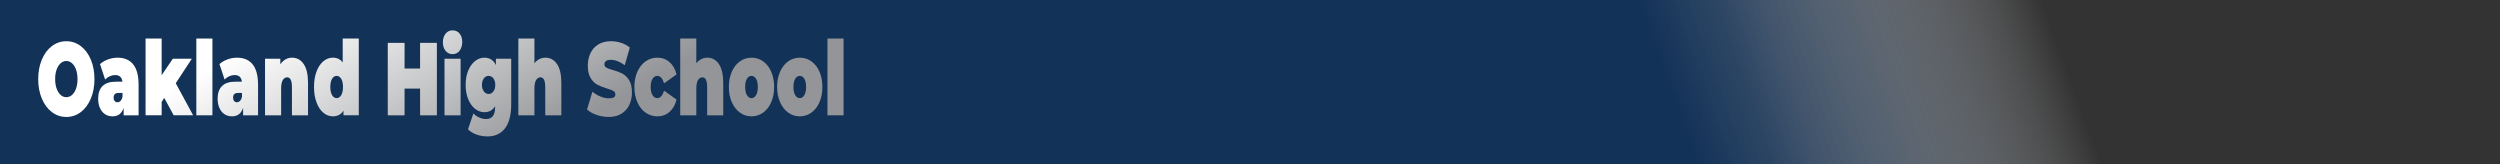
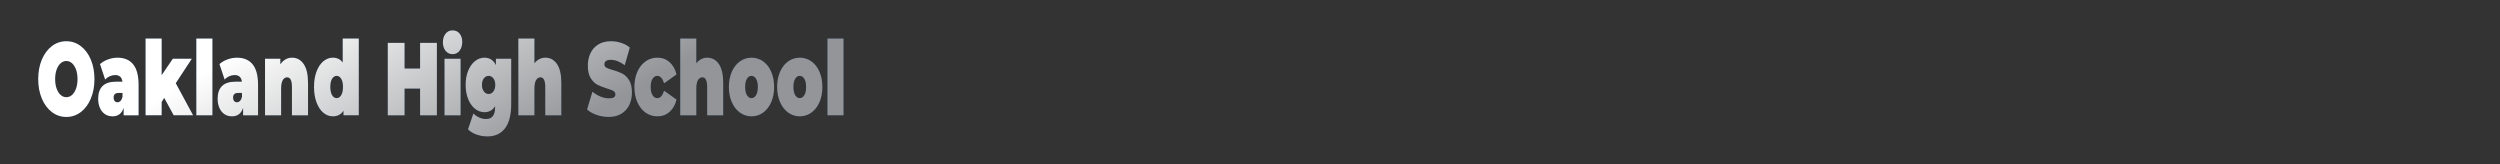
<svg xmlns="http://www.w3.org/2000/svg" id="Layer_1" width="1208.333" height="79.294" viewBox="0 0 1208.333 79.294">
  <rect x="0" y="0" width="1208.333" height="79.294" fill="#333333" stroke="none" />
  <defs>
    <style>.cls-1{fill:url(#linear-gradient);}.cls-2{fill:#133258;}.cls-3{fill:url(#linear-gradient-2);}</style>
    <linearGradient id="linear-gradient" x1="284.362" y1="-448.007" x2="681.988" y2="644.462" gradientTransform="translate(120.992 -58.581)" gradientUnits="userSpaceOnUse">
      <stop offset=".179" stop-color="#fff" stop-opacity="0" />
      <stop offset=".198" stop-color="#d9dee4" stop-opacity=".158" />
      <stop offset=".259" stop-color="#6e8198" stop-opacity=".614" />
      <stop offset=".307" stop-color="#2b4769" stop-opacity=".896" />
      <stop offset=".337" stop-color="#133258" />
    </linearGradient>
    <linearGradient id="linear-gradient-2" x1="-2360.046" y1="749.179" x2="-2249.854" y2="940.038" gradientTransform="translate(2521.972 -806.024)" gradientUnits="userSpaceOnUse">
      <stop offset=".217" stop-color="#fff" />
      <stop offset=".722" stop-color="#939598" />
    </linearGradient>
  </defs>
-   <rect class="cls-1" x="564.519" y="-564.519" width="79.294" height="1208.333" transform="translate(643.813 -564.519) rotate(90)" />
  <path class="cls-2" d="m25.075,54.178c-2.064-1.566-3.682-3.741-4.852-6.525-1.17-2.782-1.755-5.925-1.755-9.425s.585-6.642,1.755-9.425,2.787-4.958,4.852-6.525c2.065-1.566,4.393-2.35,6.985-2.35s4.921.783,6.985,2.35c2.065,1.567,3.682,3.742,4.852,6.525s1.755,5.925,1.755,9.425-.585,6.643-1.755,9.425c-1.17,2.784-2.787,4.959-4.852,6.525-2.064,1.566-4.393,2.35-6.985,2.35s-4.92-.783-6.985-2.35Zm9.721-8.275c.814-.716,1.462-1.732,1.944-3.05.481-1.316.723-2.857.723-4.625,0-1.767-.241-3.308-.723-4.625-.482-1.316-1.13-2.333-1.944-3.05-.815-.717-1.727-1.075-2.736-1.075s-1.921.358-2.735,1.075c-.815.717-1.462,1.733-1.944,3.05-.481,1.317-.723,2.858-.723,4.625,0,1.768.241,3.309.723,4.625.482,1.317,1.13,2.334,1.944,3.05.814.718,1.726,1.075,2.735,1.075s1.921-.357,2.736-1.075Z" />
  <path class="cls-2" d="m64.371,31.103c1.743,2.15,2.615,5.459,2.615,9.925v14.7h-7.226v-3.6c-.894,2.733-2.673,4.1-5.333,4.1-1.492,0-2.759-.375-3.802-1.125-1.044-.75-1.836-1.767-2.374-3.05-.539-1.283-.809-2.726-.809-4.325,0-2.7.711-4.75,2.133-6.15,1.422-1.399,3.579-2.1,6.469-2.1h3.131c-.252-2.133-1.434-3.2-3.544-3.2-.849,0-1.709.192-2.581.575-.872.384-1.617.908-2.237,1.575l-2.478-7.45c1.078-.967,2.38-1.725,3.906-2.275,1.525-.55,3.045-.824,4.559-.824,3.304,0,5.827,1.074,7.57,3.225Zm-6.125,17.675c.435-.433.757-1.083.964-1.95v-1.899h-1.927c-1.583,0-2.374.767-2.374,2.3,0,.634.167,1.158.499,1.575s.786.625,1.359.625c.551,0,1.044-.217,1.48-.65Z" />
  <path class="cls-2" d="m79.374,47.327l-1.239,1.95v6.45h-7.776V18.628h7.776v17.699l5.403-7.949h9.188l-7.777,11.85,8.396,15.5h-9.394l-4.577-8.4Z" />
  <path class="cls-2" d="m94.893,18.628h7.776v37.1h-7.776V18.628Z" />
  <path class="cls-2" d="m122.111,31.103c1.743,2.15,2.615,5.459,2.615,9.925v14.7h-7.226v-3.6c-.894,2.733-2.673,4.1-5.333,4.1-1.492,0-2.759-.375-3.802-1.125-1.044-.75-1.836-1.767-2.374-3.05-.539-1.283-.809-2.726-.809-4.325,0-2.7.711-4.75,2.133-6.15,1.422-1.399,3.579-2.1,6.469-2.1h3.131c-.252-2.133-1.434-3.2-3.544-3.2-.849,0-1.709.192-2.581.575-.872.384-1.617.908-2.237,1.575l-2.478-7.45c1.078-.967,2.38-1.725,3.906-2.275,1.525-.55,3.045-.824,4.559-.824,3.304,0,5.827,1.074,7.57,3.225Zm-6.125,17.675c.435-.433.757-1.083.964-1.95v-1.899h-1.927c-1.583,0-2.374.767-2.374,2.3,0,.634.167,1.158.499,1.575s.786.625,1.359.625c.551,0,1.044-.217,1.48-.65Z" />
  <path class="cls-2" d="m146.766,30.928c1.411,2.033,2.116,5.1,2.116,9.2v15.6h-7.777v-13.65c0-3.133-.769-4.699-2.305-4.699-.872,0-1.578.441-2.116,1.324-.54.884-.809,2.275-.809,4.176v12.85h-7.776v-27.35h7.398v2.699c.734-1.066,1.583-1.866,2.546-2.399s2.007-.8,3.131-.8c2.317,0,4.181,1.017,5.592,3.05Z" />
  <path class="cls-2" d="m173.417,18.628v37.1h-7.398v-2.25c-1.124,1.834-2.845,2.75-5.162,2.75-1.652,0-3.172-.575-4.56-1.725-1.388-1.15-2.489-2.809-3.303-4.976-.815-2.166-1.222-4.666-1.222-7.5s.407-5.325,1.222-7.475c.814-2.15,1.915-3.8,3.303-4.95,1.388-1.15,2.908-1.725,4.56-1.725,2.087,0,3.682.783,4.783,2.35v-11.6h7.777Zm-8.499,27.375c.573-.95.86-2.275.86-3.976s-.287-3.017-.86-3.95c-.574-.933-1.308-1.399-2.202-1.399-.895,0-1.629.467-2.203,1.399-.574.934-.86,2.25-.86,3.95s.286,3.025.86,3.976c.573.949,1.308,1.425,2.203,1.425.894,0,1.628-.476,2.202-1.425Z" />
  <path class="cls-2" d="m211.164,20.728v35h-8.121v-12.9h-7.502v12.9h-8.121V20.728h8.121v12.4h7.502v-12.4h8.121Z" />
  <path class="cls-2" d="m215.345,24.553c-.86-1.083-1.29-2.458-1.29-4.125s.43-3.042,1.29-4.125c.86-1.083,1.99-1.625,3.39-1.625,1.422,0,2.558.517,3.407,1.55.848,1.033,1.274,2.367,1.274,4,0,1.733-.426,3.158-1.274,4.275-.849,1.117-1.984,1.675-3.407,1.675-1.399,0-2.529-.542-3.39-1.625Zm-.498,3.825h7.776v27.35h-7.776v-27.35Z" />
  <path class="cls-2" d="m247.088,28.378v21.899c0,5.2-.992,9.108-2.977,11.726-1.984,2.616-4.811,3.925-8.481,3.925-1.882,0-3.637-.292-5.266-.875-1.629-.584-3.017-1.425-4.163-2.525l2.615-7.7c.733.801,1.663,1.45,2.787,1.95s2.202.75,3.234.75c1.56,0,2.695-.483,3.406-1.45.711-.966,1.067-2.383,1.067-4.25v-.5c-1.17,1.934-2.902,2.9-5.196,2.9-1.605,0-3.103-.541-4.49-1.625-1.389-1.083-2.495-2.633-3.321-4.65-.825-2.016-1.238-4.324-1.238-6.925s.413-4.899,1.238-6.899c.826-2,1.933-3.542,3.321-4.625,1.388-1.083,2.885-1.625,4.49-1.625,2.569,0,4.427,1.199,5.574,3.6v-3.1h7.398Zm-8.619,15.824c.607-.816.911-1.875.911-3.175s-.304-2.35-.911-3.149c-.608-.801-1.371-1.2-2.289-1.2-.94,0-1.715.399-2.322,1.2-.608.8-.912,1.85-.912,3.149s.31,2.358.929,3.175c.62.817,1.388,1.226,2.306,1.226s1.681-.408,2.289-1.226Z" />
  <path class="cls-2" d="m269.197,30.928c1.41,2.033,2.116,5.1,2.116,9.2v15.6h-7.777v-13.65c0-3.133-.769-4.699-2.306-4.699-.872,0-1.577.441-2.116,1.324-.539.884-.809,2.275-.809,4.176v12.85h-7.776V18.628h7.776v11.949c1.445-1.8,3.212-2.699,5.3-2.699,2.316,0,4.181,1.017,5.592,3.05Z" />
  <path class="cls-2" d="m288.397,55.553c-1.893-.65-3.447-1.525-4.663-2.625l2.615-8.601c1.147.968,2.432,1.742,3.854,2.325,1.422.584,2.787.875,4.095.875,1.123,0,1.927-.157,2.408-.475.481-.316.723-.792.723-1.425,0-.733-.315-1.283-.946-1.65-.631-.366-1.669-.767-3.114-1.2-1.858-.566-3.406-1.175-4.646-1.825-1.238-.649-2.317-1.716-3.234-3.199-.918-1.483-1.376-3.492-1.376-6.025,0-2.2.424-4.2,1.272-6s2.116-3.217,3.803-4.25,3.733-1.55,6.143-1.55c1.651,0,3.274.259,4.869.774,1.594.518,2.999,1.275,4.215,2.275l-2.443,8.55c-2.362-1.732-4.6-2.6-6.71-2.6-2.088,0-3.131.733-3.131,2.2,0,.699.31,1.225.929,1.574.619.351,1.64.726,3.062,1.125,1.835.5,3.384,1.075,4.646,1.726,1.262.649,2.357,1.708,3.286,3.175.93,1.467,1.394,3.467,1.394,6,0,2.2-.425,4.192-1.273,5.975-.849,1.784-2.116,3.2-3.802,4.25-1.687,1.051-3.733,1.575-6.143,1.575-1.996,0-3.939-.325-5.832-.975Z" />
  <path class="cls-2" d="m312.002,54.428c-1.685-1.2-3.005-2.883-3.957-5.05s-1.428-4.617-1.428-7.351.476-5.175,1.428-7.325c.952-2.149,2.272-3.824,3.957-5.024,1.687-1.2,3.597-1.8,5.729-1.8,2.294,0,4.255.717,5.885,2.149,1.628,1.434,2.753,3.417,3.372,5.95l-6.021,4.3c-.735-2.399-1.824-3.6-3.269-3.6-.918,0-1.681.467-2.288,1.399-.608.934-.912,2.25-.912,3.95,0,1.733.304,3.067.912,4,.607.934,1.37,1.4,2.288,1.4,1.445,0,2.534-1.2,3.269-3.601l6.021,4.301c-.619,2.533-1.744,4.517-3.372,5.949-1.63,1.434-3.591,2.15-5.885,2.15-2.133,0-4.043-.6-5.729-1.8Z" />
  <path class="cls-2" d="m347.445,30.928c1.41,2.033,2.116,5.1,2.116,9.2v15.6h-7.777v-13.65c0-3.133-.769-4.699-2.306-4.699-.872,0-1.577.441-2.116,1.324-.539.884-.809,2.275-.809,4.176v12.85h-7.776V18.628h7.776v11.949c1.445-1.8,3.212-2.699,5.3-2.699,2.316,0,4.181,1.017,5.592,3.05Z" />
  <path class="cls-2" d="m357.596,54.403c-1.663-1.216-2.965-2.899-3.905-5.05-.941-2.15-1.411-4.592-1.411-7.325s.47-5.175,1.411-7.325c.94-2.149,2.242-3.824,3.905-5.024s3.538-1.8,5.626-1.8c2.11,0,3.997.6,5.661,1.8,1.662,1.2,2.959,2.875,3.888,5.024.93,2.15,1.394,4.593,1.394,7.325s-.464,5.175-1.394,7.325c-.929,2.15-2.226,3.834-3.888,5.05-1.664,1.218-3.551,1.825-5.661,1.825-2.088,0-3.963-.607-5.626-1.825Zm7.828-8.399c.573-.95.86-2.275.86-3.976s-.287-3.017-.86-3.95c-.573-.933-1.308-1.399-2.202-1.399s-1.629.467-2.202,1.399c-.573.934-.86,2.25-.86,3.95s.287,3.025.86,3.976c.573.949,1.308,1.425,2.202,1.425s1.629-.476,2.202-1.425Z" />
  <path class="cls-2" d="m380.926,54.403c-1.663-1.216-2.965-2.899-3.905-5.05-.941-2.15-1.411-4.592-1.411-7.325s.47-5.175,1.411-7.325c.94-2.149,2.242-3.824,3.905-5.024s3.538-1.8,5.626-1.8c2.11,0,3.997.6,5.661,1.8,1.662,1.2,2.959,2.875,3.888,5.024.93,2.15,1.394,4.593,1.394,7.325s-.464,5.175-1.394,7.325c-.929,2.15-2.226,3.834-3.888,5.05-1.664,1.218-3.551,1.825-5.661,1.825-2.088,0-3.963-.607-5.626-1.825Zm7.828-8.399c.573-.95.86-2.275.86-3.976s-.287-3.017-.86-3.95c-.573-.933-1.308-1.399-2.202-1.399s-1.629.467-2.202,1.399c-.573.934-.86,2.25-.86,3.95s.287,3.025.86,3.976c.573.949,1.308,1.425,2.202,1.425s1.629-.476,2.202-1.425Z" />
  <path class="cls-2" d="m399.937,18.628h7.776v37.1h-7.776V18.628Z" />
  <path class="cls-3" d="m25.075,54.178c-2.064-1.566-3.682-3.741-4.852-6.525-1.17-2.782-1.755-5.925-1.755-9.425s.585-6.642,1.755-9.425,2.787-4.958,4.852-6.525c2.065-1.566,4.393-2.35,6.985-2.35s4.921.783,6.985,2.35c2.065,1.567,3.682,3.742,4.852,6.525s1.755,5.925,1.755,9.425-.585,6.643-1.755,9.425c-1.17,2.784-2.787,4.959-4.852,6.525-2.064,1.566-4.393,2.35-6.985,2.35s-4.92-.783-6.985-2.35Zm9.721-8.275c.814-.716,1.462-1.732,1.944-3.05.481-1.316.723-2.857.723-4.625,0-1.767-.241-3.308-.723-4.625-.482-1.316-1.13-2.333-1.944-3.05-.815-.717-1.727-1.075-2.736-1.075s-1.921.358-2.735,1.075c-.815.717-1.462,1.733-1.944,3.05-.481,1.317-.723,2.858-.723,4.625,0,1.768.241,3.309.723,4.625.482,1.317,1.13,2.334,1.944,3.05.814.718,1.726,1.075,2.735,1.075s1.921-.357,2.736-1.075Z" />
  <path class="cls-3" d="m64.371,31.103c1.743,2.15,2.615,5.459,2.615,9.925v14.7h-7.226v-3.6c-.894,2.733-2.673,4.1-5.333,4.1-1.492,0-2.759-.375-3.802-1.125-1.044-.75-1.836-1.767-2.374-3.05-.539-1.283-.809-2.726-.809-4.325,0-2.7.711-4.75,2.133-6.15,1.422-1.399,3.579-2.1,6.469-2.1h3.131c-.252-2.133-1.434-3.2-3.544-3.2-.849,0-1.709.192-2.581.575-.872.384-1.617.908-2.237,1.575l-2.478-7.45c1.078-.967,2.38-1.725,3.906-2.275,1.525-.55,3.045-.824,4.559-.824,3.304,0,5.827,1.074,7.57,3.225Zm-6.125,17.675c.435-.433.757-1.083.964-1.95v-1.899h-1.927c-1.583,0-2.374.767-2.374,2.3,0,.634.167,1.158.499,1.575s.786.625,1.359.625c.551,0,1.044-.217,1.48-.65Z" />
  <path class="cls-3" d="m79.374,47.327l-1.239,1.95v6.45h-7.776V18.628h7.776v17.699l5.403-7.949h9.188l-7.777,11.85,8.396,15.5h-9.394l-4.577-8.4Z" />
  <path class="cls-3" d="m94.893,18.628h7.776v37.1h-7.776V18.628Z" />
  <path class="cls-3" d="m122.111,31.103c1.743,2.15,2.615,5.459,2.615,9.925v14.7h-7.226v-3.6c-.894,2.733-2.673,4.1-5.333,4.1-1.492,0-2.759-.375-3.802-1.125-1.044-.75-1.836-1.767-2.374-3.05-.539-1.283-.809-2.726-.809-4.325,0-2.7.711-4.75,2.133-6.15,1.422-1.399,3.579-2.1,6.469-2.1h3.131c-.252-2.133-1.434-3.2-3.544-3.2-.849,0-1.709.192-2.581.575-.872.384-1.617.908-2.237,1.575l-2.478-7.45c1.078-.967,2.38-1.725,3.906-2.275,1.525-.55,3.045-.824,4.559-.824,3.304,0,5.827,1.074,7.57,3.225Zm-6.125,17.675c.435-.433.757-1.083.964-1.95v-1.899h-1.927c-1.583,0-2.374.767-2.374,2.3,0,.634.167,1.158.499,1.575s.786.625,1.359.625c.551,0,1.044-.217,1.48-.65Z" />
  <path class="cls-3" d="m146.766,30.928c1.411,2.033,2.116,5.1,2.116,9.2v15.6h-7.777v-13.65c0-3.133-.769-4.699-2.305-4.699-.872,0-1.578.441-2.116,1.324-.54.884-.809,2.275-.809,4.176v12.85h-7.776v-27.35h7.398v2.699c.734-1.066,1.583-1.866,2.546-2.399s2.007-.8,3.131-.8c2.317,0,4.181,1.017,5.592,3.05Z" />
  <path class="cls-3" d="m173.417,18.628v37.1h-7.398v-2.25c-1.124,1.834-2.845,2.75-5.162,2.75-1.652,0-3.172-.575-4.56-1.725-1.388-1.15-2.489-2.809-3.303-4.976-.815-2.166-1.222-4.666-1.222-7.5s.407-5.325,1.222-7.475c.814-2.15,1.915-3.8,3.303-4.95,1.388-1.15,2.908-1.725,4.56-1.725,2.087,0,3.682.783,4.783,2.35v-11.6h7.777Zm-8.499,27.375c.573-.95.86-2.275.86-3.976s-.287-3.017-.86-3.95c-.574-.933-1.308-1.399-2.202-1.399-.895,0-1.629.467-2.203,1.399-.574.934-.86,2.25-.86,3.95s.286,3.025.86,3.976c.573.949,1.308,1.425,2.203,1.425.894,0,1.628-.476,2.202-1.425Z" />
  <path class="cls-3" d="m211.164,20.728v35h-8.121v-12.9h-7.502v12.9h-8.121V20.728h8.121v12.4h7.502v-12.4h8.121Z" />
  <path class="cls-3" d="m215.345,24.553c-.86-1.083-1.29-2.458-1.29-4.125s.43-3.042,1.29-4.125c.86-1.083,1.99-1.625,3.39-1.625,1.422,0,2.558.517,3.407,1.55.848,1.033,1.274,2.367,1.274,4,0,1.733-.426,3.158-1.274,4.275-.849,1.117-1.984,1.675-3.407,1.675-1.399,0-2.529-.542-3.39-1.625Zm-.498,3.825h7.776v27.35h-7.776v-27.35Z" />
  <path class="cls-3" d="m247.088,28.378v21.899c0,5.2-.992,9.108-2.977,11.726-1.984,2.616-4.811,3.925-8.481,3.925-1.882,0-3.637-.292-5.266-.875-1.629-.584-3.017-1.425-4.163-2.525l2.615-7.7c.733.801,1.663,1.45,2.787,1.95s2.202.75,3.234.75c1.56,0,2.695-.483,3.406-1.45.711-.966,1.067-2.383,1.067-4.25v-.5c-1.17,1.934-2.902,2.9-5.196,2.9-1.605,0-3.103-.541-4.49-1.625-1.389-1.083-2.495-2.633-3.321-4.65-.825-2.016-1.238-4.324-1.238-6.925s.413-4.899,1.238-6.899c.826-2,1.933-3.542,3.321-4.625,1.388-1.083,2.885-1.625,4.49-1.625,2.569,0,4.427,1.199,5.574,3.6v-3.1h7.398Zm-8.619,15.824c.607-.816.911-1.875.911-3.175s-.304-2.35-.911-3.149c-.608-.801-1.371-1.2-2.289-1.2-.94,0-1.715.399-2.322,1.2-.608.8-.912,1.85-.912,3.149s.31,2.358.929,3.175c.62.817,1.388,1.226,2.306,1.226s1.681-.408,2.289-1.226Z" />
  <path class="cls-3" d="m269.197,30.928c1.41,2.033,2.116,5.1,2.116,9.2v15.6h-7.777v-13.65c0-3.133-.769-4.699-2.306-4.699-.872,0-1.577.441-2.116,1.324-.539.884-.809,2.275-.809,4.176v12.85h-7.776V18.628h7.776v11.949c1.445-1.8,3.212-2.699,5.3-2.699,2.316,0,4.181,1.017,5.592,3.05Z" />
  <path class="cls-3" d="m288.397,55.553c-1.893-.65-3.447-1.525-4.663-2.625l2.615-8.601c1.147.968,2.432,1.742,3.854,2.325,1.422.584,2.787.875,4.095.875,1.123,0,1.927-.157,2.408-.475.481-.316.723-.792.723-1.425,0-.733-.315-1.283-.946-1.65-.631-.366-1.669-.767-3.114-1.2-1.858-.566-3.406-1.175-4.646-1.825-1.238-.649-2.317-1.716-3.234-3.199-.918-1.483-1.376-3.492-1.376-6.025,0-2.2.424-4.2,1.272-6s2.116-3.217,3.803-4.25,3.733-1.55,6.143-1.55c1.651,0,3.274.259,4.869.774,1.594.518,2.999,1.275,4.215,2.275l-2.443,8.55c-2.362-1.732-4.6-2.6-6.71-2.6-2.088,0-3.131.733-3.131,2.2,0,.699.31,1.225.929,1.574.619.351,1.64.726,3.062,1.125,1.835.5,3.384,1.075,4.646,1.726,1.262.649,2.357,1.708,3.286,3.175.93,1.467,1.394,3.467,1.394,6,0,2.2-.425,4.192-1.273,5.975-.849,1.784-2.116,3.2-3.802,4.25-1.687,1.051-3.733,1.575-6.143,1.575-1.996,0-3.939-.325-5.832-.975Z" />
  <path class="cls-3" d="m312.002,54.428c-1.685-1.2-3.005-2.883-3.957-5.05s-1.428-4.617-1.428-7.351.476-5.175,1.428-7.325c.952-2.149,2.272-3.824,3.957-5.024,1.687-1.2,3.597-1.8,5.729-1.8,2.294,0,4.255.717,5.885,2.149,1.628,1.434,2.753,3.417,3.372,5.95l-6.021,4.3c-.735-2.399-1.824-3.6-3.269-3.6-.918,0-1.681.467-2.288,1.399-.608.934-.912,2.25-.912,3.95,0,1.733.304,3.067.912,4,.607.934,1.37,1.4,2.288,1.4,1.445,0,2.534-1.2,3.269-3.601l6.021,4.301c-.619,2.533-1.744,4.517-3.372,5.949-1.63,1.434-3.591,2.15-5.885,2.15-2.133,0-4.043-.6-5.729-1.8Z" />
  <path class="cls-3" d="m347.445,30.928c1.41,2.033,2.116,5.1,2.116,9.2v15.6h-7.777v-13.65c0-3.133-.769-4.699-2.306-4.699-.872,0-1.577.441-2.116,1.324-.539.884-.809,2.275-.809,4.176v12.85h-7.776V18.628h7.776v11.949c1.445-1.8,3.212-2.699,5.3-2.699,2.316,0,4.181,1.017,5.592,3.05Z" />
  <path class="cls-3" d="m357.596,54.403c-1.663-1.216-2.965-2.899-3.905-5.05-.941-2.15-1.411-4.592-1.411-7.325s.47-5.175,1.411-7.325c.94-2.149,2.242-3.824,3.905-5.024s3.538-1.8,5.626-1.8c2.11,0,3.997.6,5.661,1.8,1.662,1.2,2.959,2.875,3.888,5.024.93,2.15,1.394,4.593,1.394,7.325s-.464,5.175-1.394,7.325c-.929,2.15-2.226,3.834-3.888,5.05-1.664,1.218-3.551,1.825-5.661,1.825-2.088,0-3.963-.607-5.626-1.825Zm7.828-8.399c.573-.95.86-2.275.86-3.976s-.287-3.017-.86-3.95c-.573-.933-1.308-1.399-2.202-1.399s-1.629.467-2.202,1.399c-.573.934-.86,2.25-.86,3.95s.287,3.025.86,3.976c.573.949,1.308,1.425,2.202,1.425s1.629-.476,2.202-1.425Z" />
  <path class="cls-3" d="m380.926,54.403c-1.663-1.216-2.965-2.899-3.905-5.05-.941-2.15-1.411-4.592-1.411-7.325s.47-5.175,1.411-7.325c.94-2.149,2.242-3.824,3.905-5.024s3.538-1.8,5.626-1.8c2.11,0,3.997.6,5.661,1.8,1.662,1.2,2.959,2.875,3.888,5.024.93,2.15,1.394,4.593,1.394,7.325s-.464,5.175-1.394,7.325c-.929,2.15-2.226,3.834-3.888,5.05-1.664,1.218-3.551,1.825-5.661,1.825-2.088,0-3.963-.607-5.626-1.825Zm7.828-8.399c.573-.95.86-2.275.86-3.976s-.287-3.017-.86-3.95c-.573-.933-1.308-1.399-2.202-1.399s-1.629.467-2.202,1.399c-.573.934-.86,2.25-.86,3.95s.287,3.025.86,3.976c.573.949,1.308,1.425,2.202,1.425s1.629-.476,2.202-1.425Z" />
  <path class="cls-3" d="m399.937,18.628h7.776v37.1h-7.776V18.628Z" />
</svg>